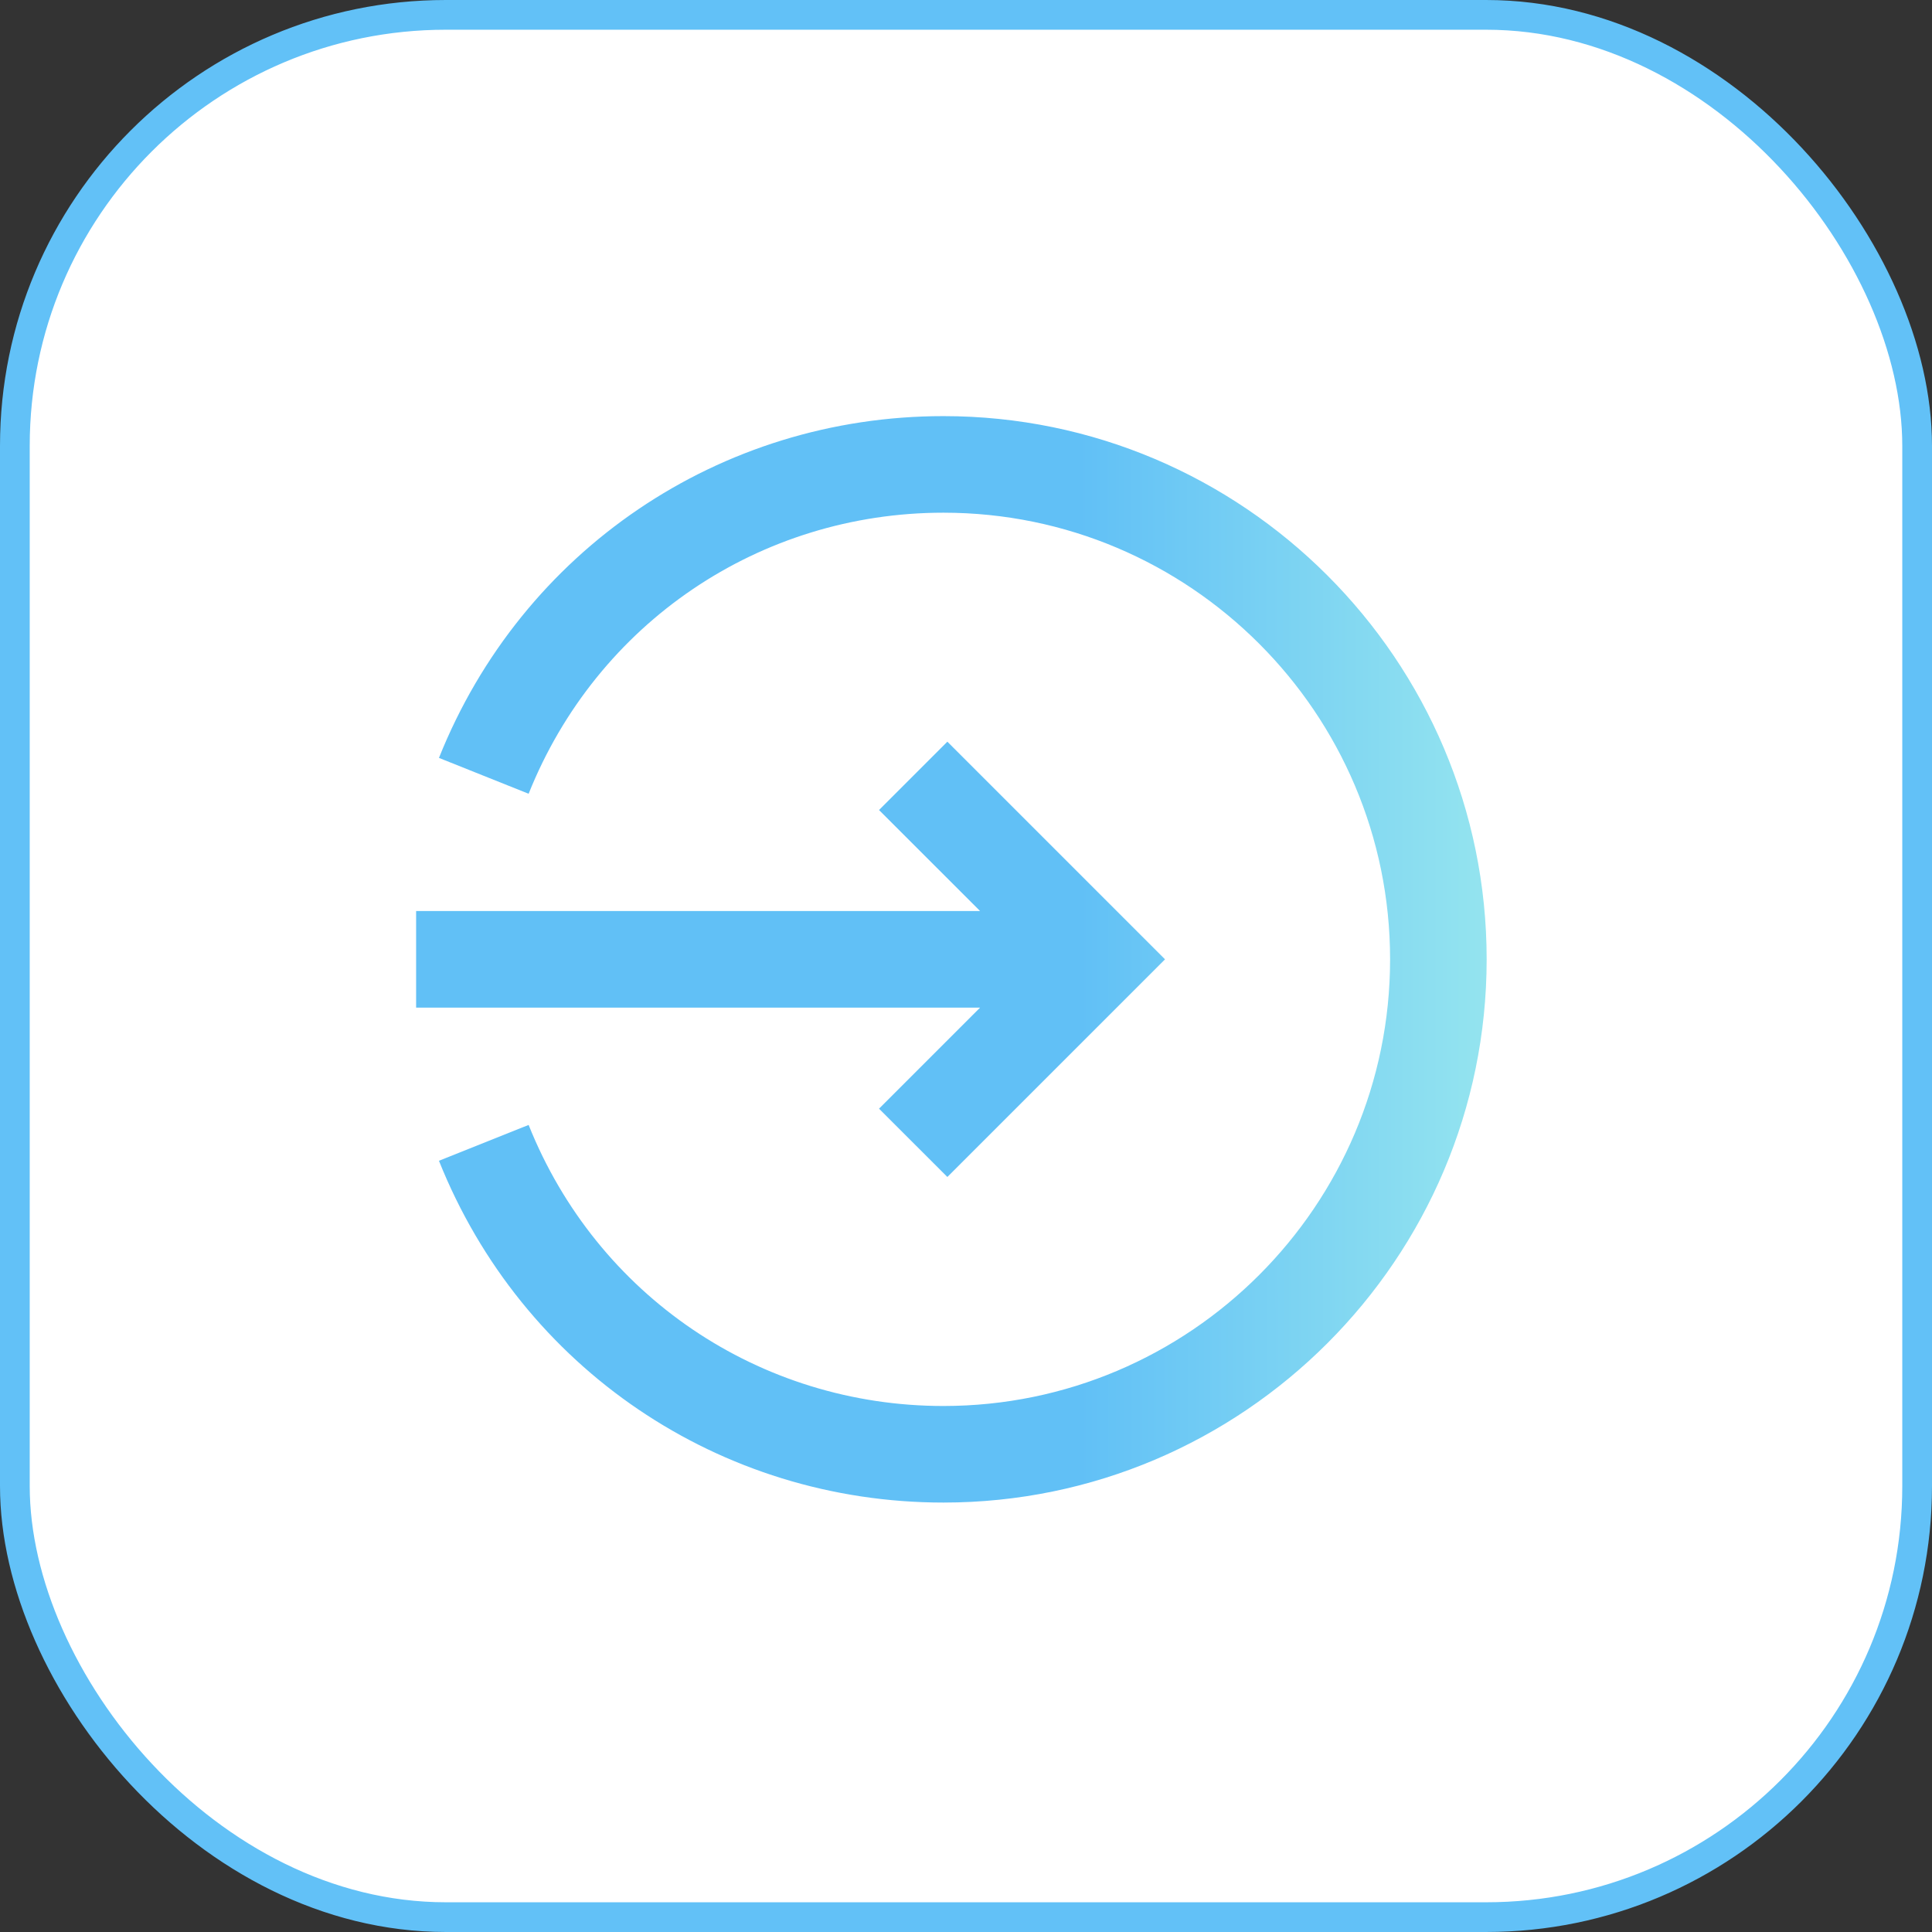
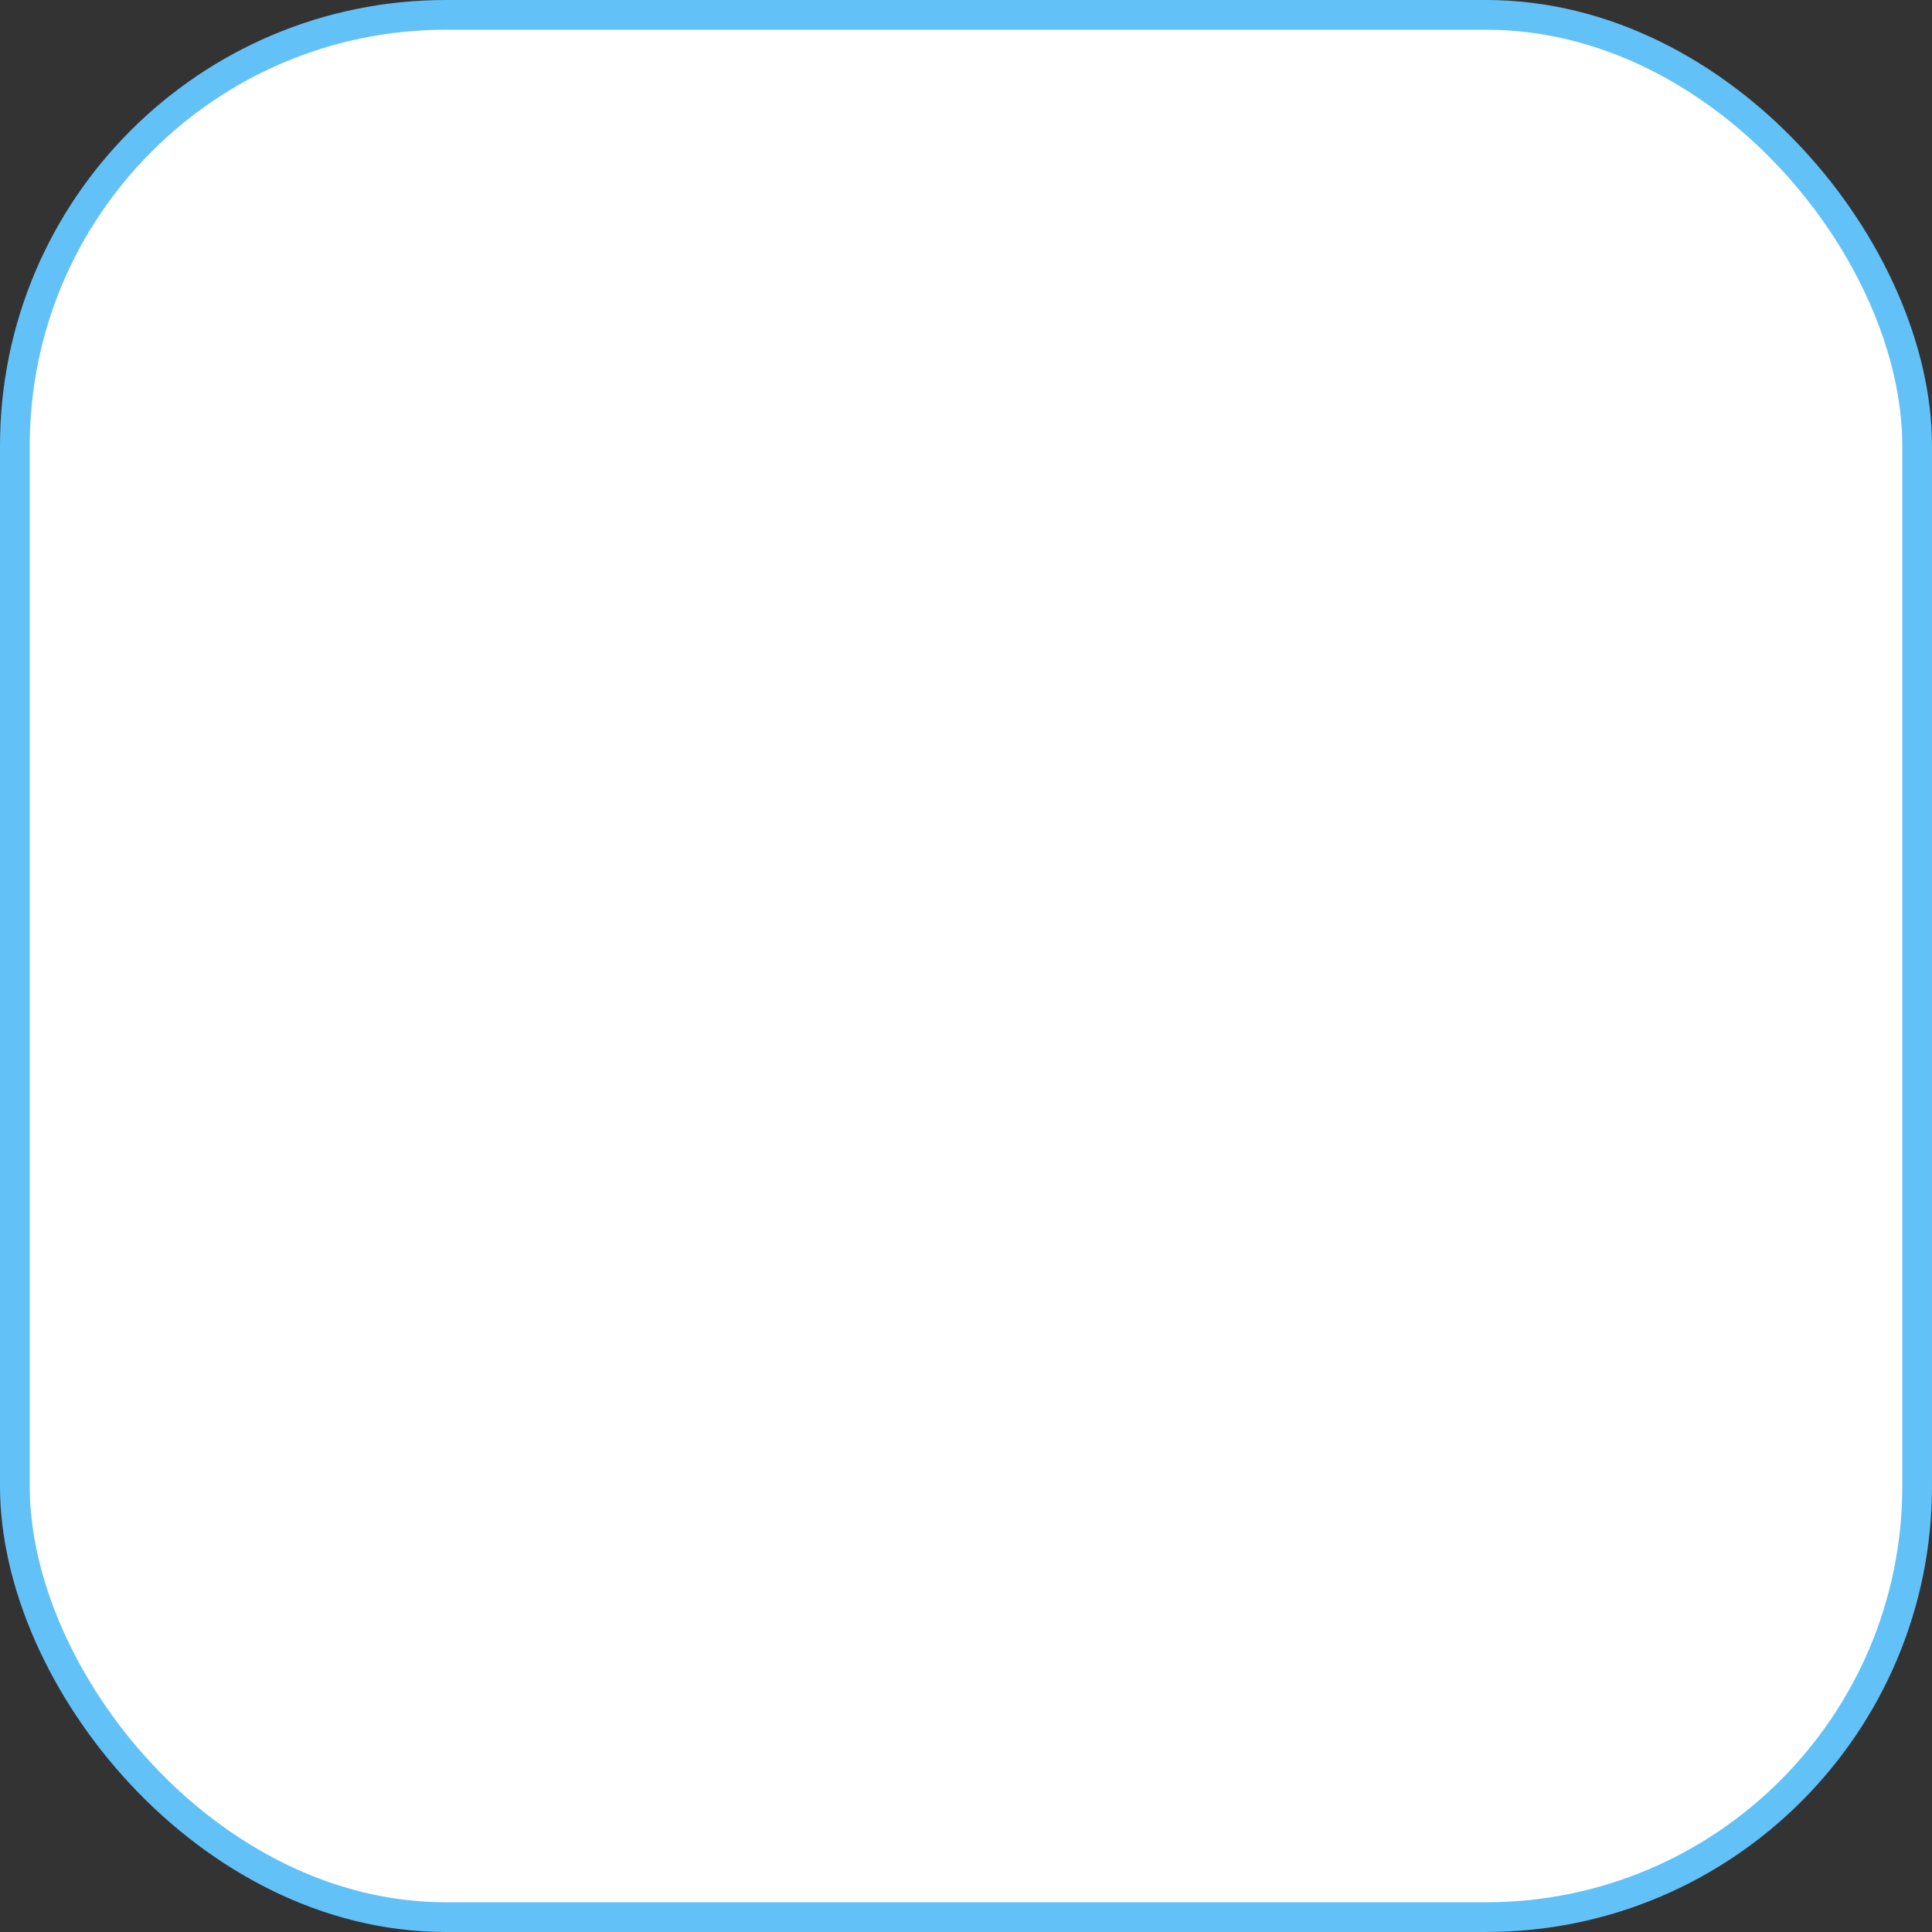
<svg xmlns="http://www.w3.org/2000/svg" width="65" height="65" viewBox="0 0 65 65" fill="none">
  <rect x="0" y="0" width="65" height="65" fill="#333333" stroke="none" />
  <rect x="0.5" y="0.5" width="64" height="64" rx="14.5" fill="white" stroke="#62C1F7" />
-   <path fill-rule="evenodd" clip-rule="evenodd" d="M14.768 39.053C17.559 46.038 24.221 50.552 31.741 50.552C41.818 50.552 50.016 42.353 50.017 32.276C50.017 22.199 41.818 14 31.741 14C24.221 14 17.559 18.514 14.768 25.499L17.785 26.705C20.081 20.961 25.558 17.249 31.741 17.249C40.027 17.249 46.768 23.99 46.768 32.276C46.768 40.562 40.027 47.303 31.741 47.303C25.558 47.303 20.08 43.591 17.785 37.847L14.768 39.053ZM31.873 39.598L29.574 37.3L32.973 33.901L14 33.901L14 30.651L32.974 30.651L29.574 27.252L31.873 24.953L39.196 32.276L31.873 39.598Z" fill="url(#paint0_linear_4220_102163)" />
  <defs>
    <linearGradient id="paint0_linear_4220_102163" x1="36.3" y1="-34.736" x2="49.983" y2="-34.743" gradientUnits="userSpaceOnUse">
      <stop stop-color="#61C0F6" />
      <stop offset="1" stop-color="#94E4EF" />
    </linearGradient>
  </defs>
</svg>